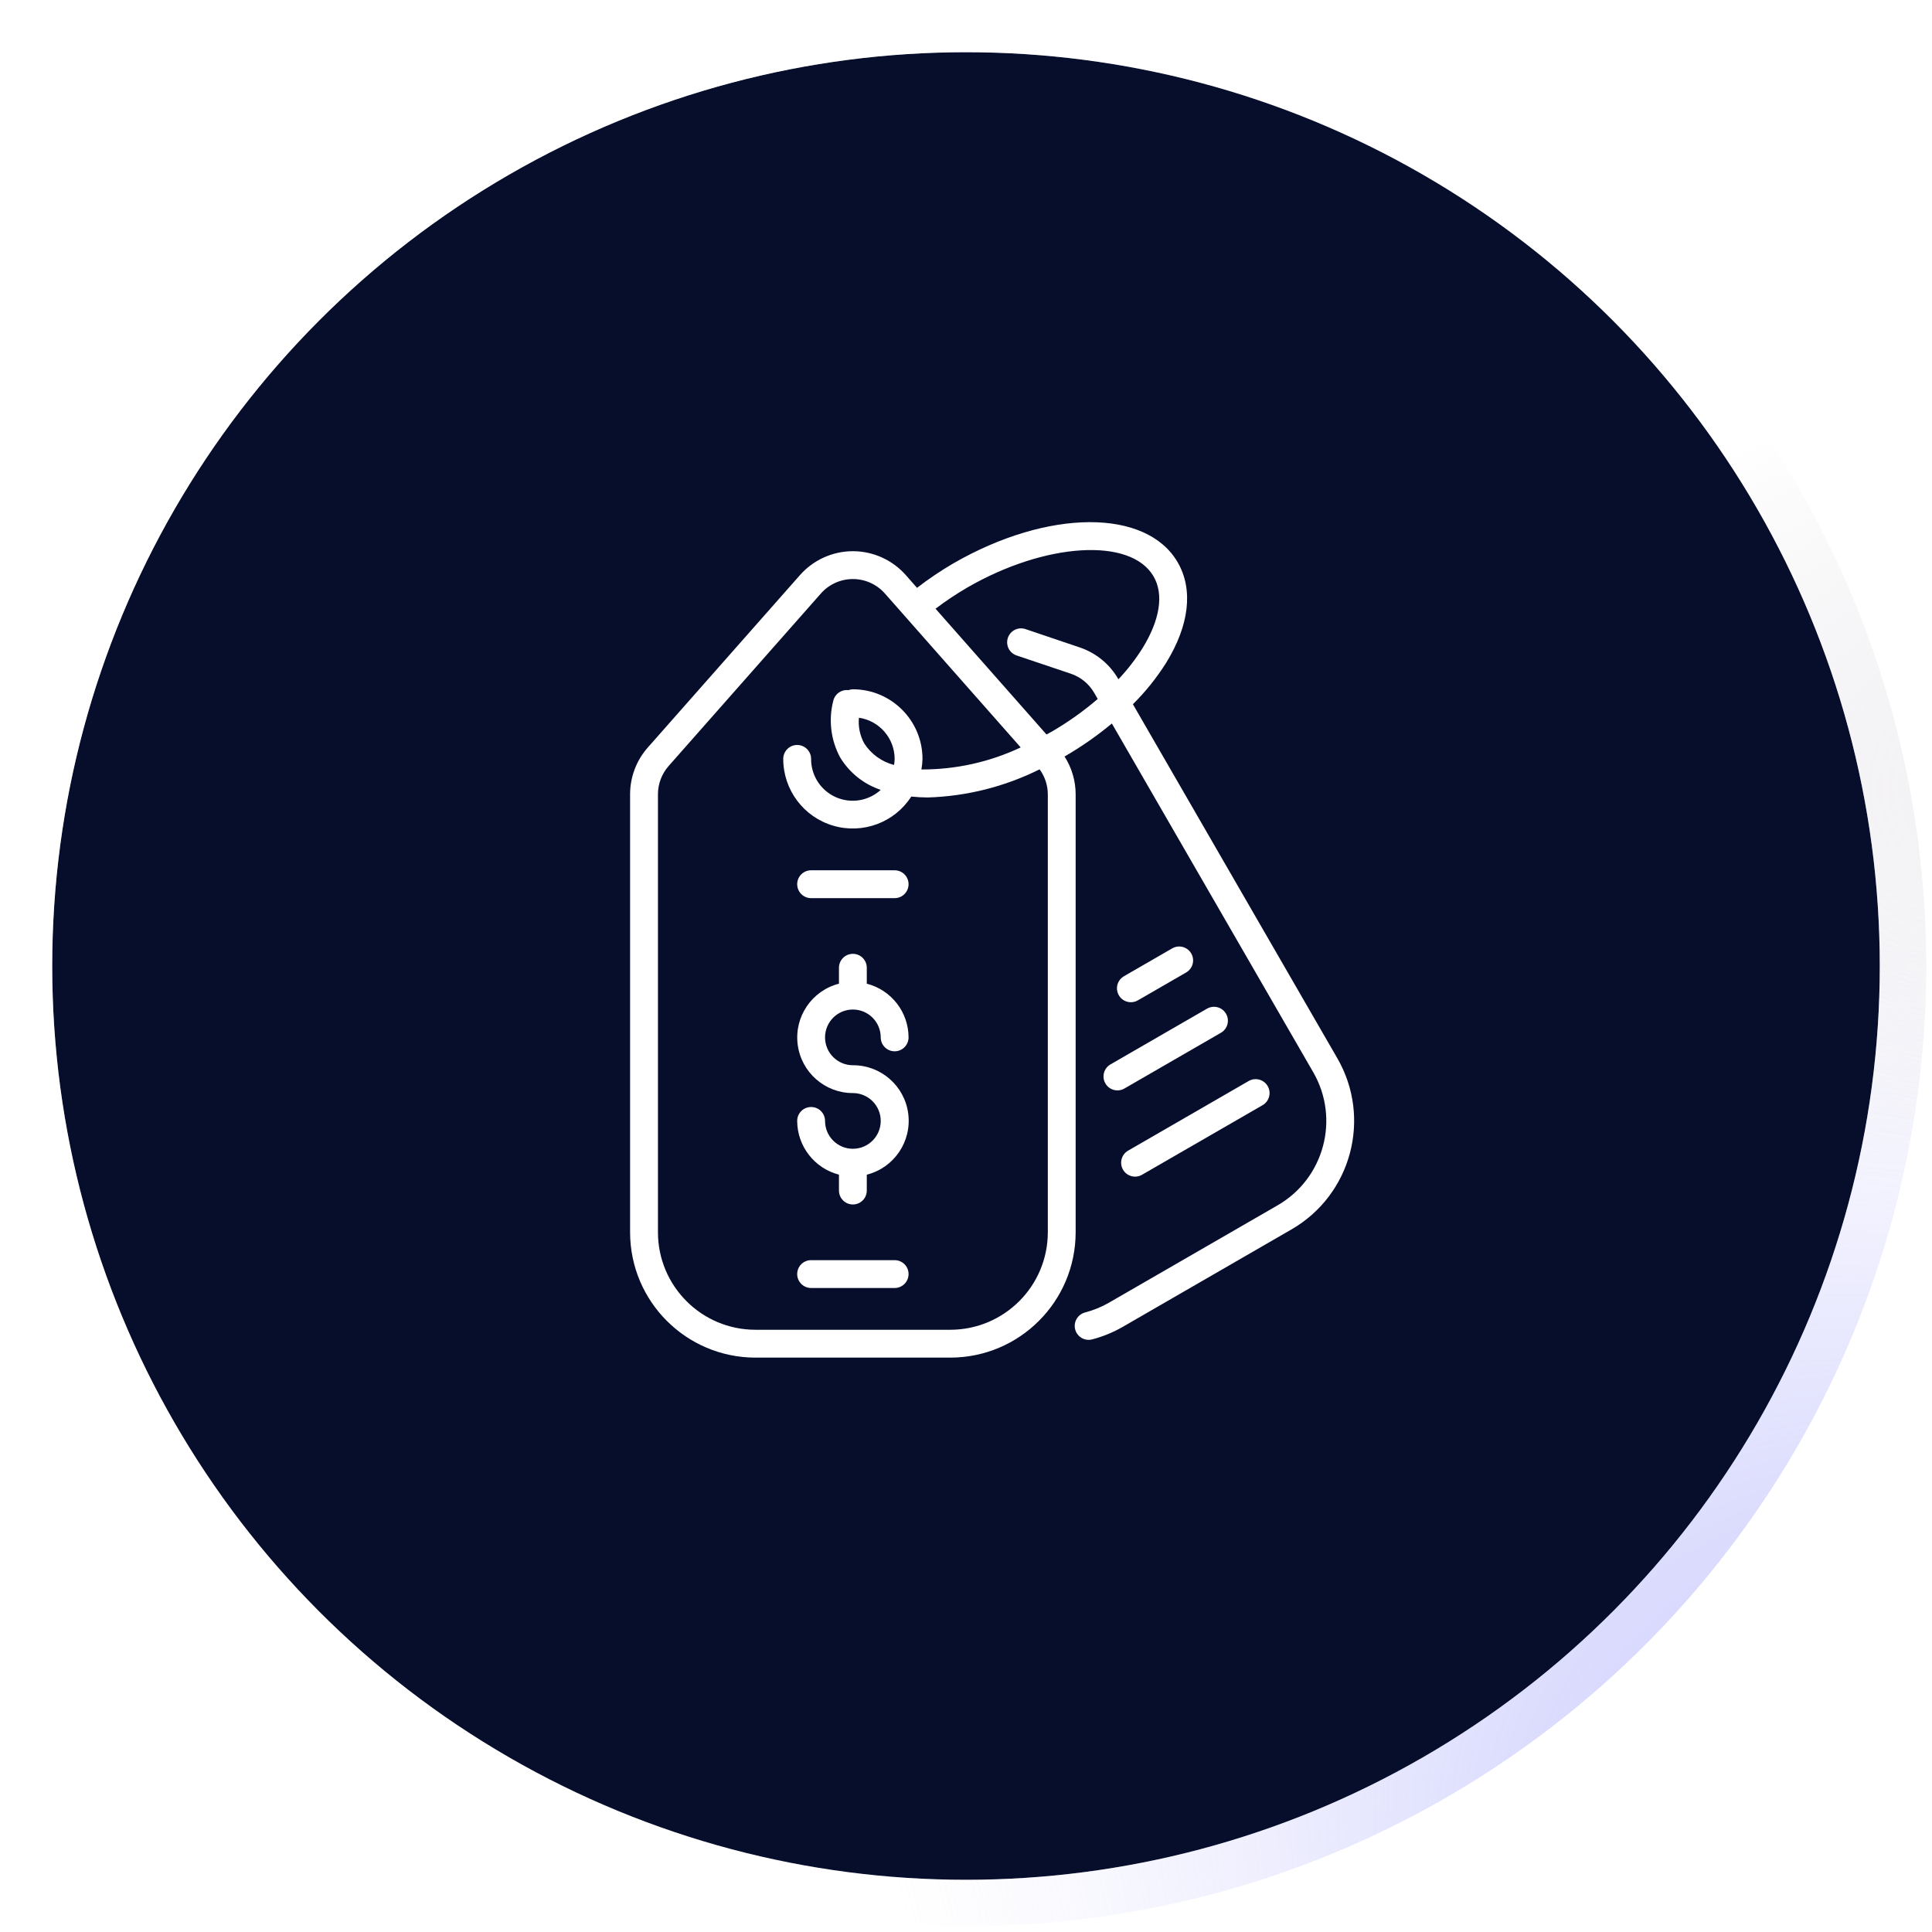
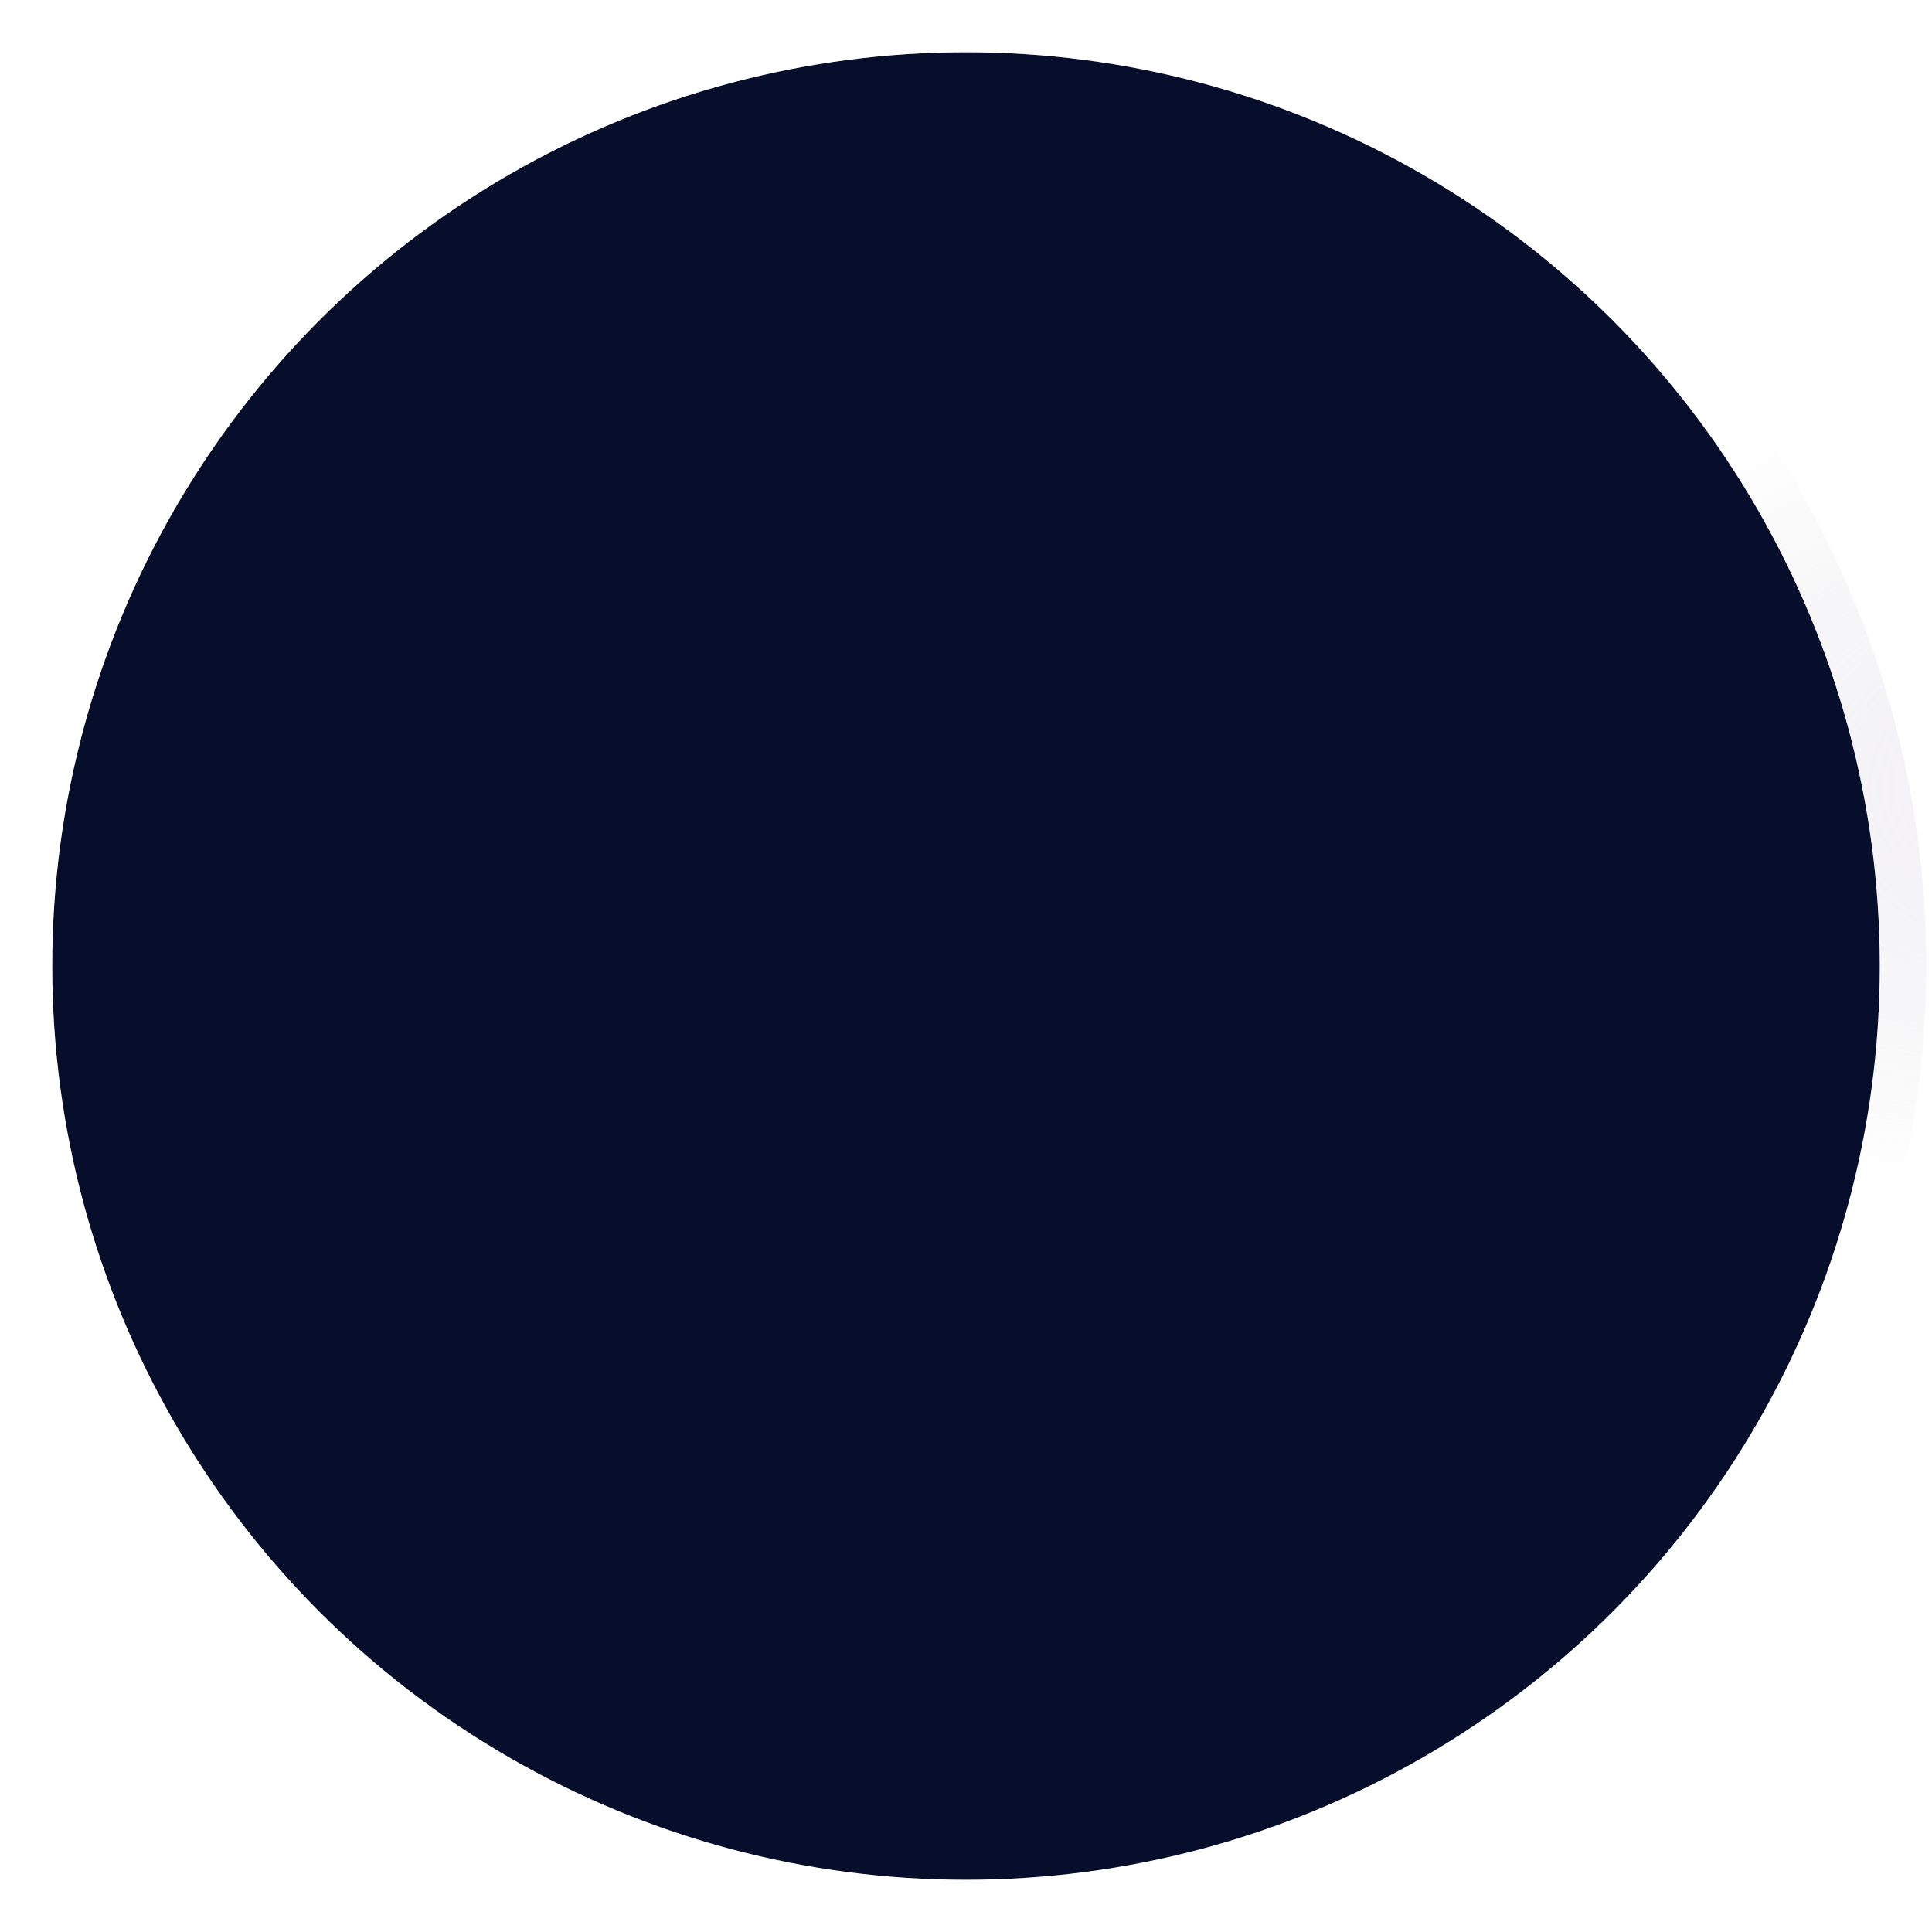
<svg xmlns="http://www.w3.org/2000/svg" width="74" height="74" viewBox="0 0 74 74" fill="none">
  <g filter="url(#filter0_b)">
    <circle cx="37" cy="37" r="35" fill="#060E2C" />
    <circle cx="37" cy="37" r="35.89" stroke="url(#paint0_radial)" stroke-width="1.78" />
-     <circle cx="37" cy="37" r="35.89" stroke="url(#paint1_radial)" stroke-width="1.78" />
    <circle cx="37" cy="37" r="35.89" stroke="url(#paint2_radial)" stroke-width="1.78" />
  </g>
  <g clip-path="url(#clip0)">
    <path d="M32.667 38.667C33.256 38.667 33.734 39.145 33.734 39.734C33.734 40.029 33.973 40.267 34.267 40.267C34.562 40.267 34.8 40.029 34.8 39.734C34.797 38.764 34.139 37.919 33.2 37.677V37.068C33.2 36.773 32.962 36.534 32.667 36.534C32.373 36.534 32.134 36.773 32.134 37.068V37.677C31.095 37.944 30.417 38.943 30.553 40.007C30.688 41.071 31.594 41.869 32.667 41.867C33.256 41.867 33.734 42.345 33.734 42.934C33.734 43.523 33.256 44.001 32.667 44.001C32.078 44.001 31.601 43.523 31.601 42.934C31.601 42.639 31.362 42.401 31.067 42.401C30.773 42.401 30.534 42.639 30.534 42.934C30.538 43.904 31.195 44.749 32.134 44.992V45.601C32.134 45.895 32.373 46.134 32.667 46.134C32.962 46.134 33.2 45.895 33.2 45.601V44.993C34.243 44.728 34.924 43.728 34.788 42.661C34.653 41.594 33.743 40.796 32.667 40.801C32.078 40.801 31.601 40.323 31.601 39.734C31.601 39.145 32.078 38.667 32.667 38.667V38.667Z" fill="white" />
    <path d="M34.267 33.334H31.067C30.773 33.334 30.534 33.573 30.534 33.867C30.534 34.162 30.773 34.401 31.067 34.401H34.267C34.562 34.401 34.8 34.162 34.8 33.867C34.8 33.573 34.562 33.334 34.267 33.334Z" fill="white" />
    <path d="M34.267 48.267H31.067C30.773 48.267 30.534 48.505 30.534 48.8C30.534 49.094 30.773 49.333 31.067 49.333H34.267C34.562 49.333 34.8 49.094 34.8 48.8C34.8 48.505 34.562 48.267 34.267 48.267Z" fill="white" />
    <path d="M51.223 40.534L43.393 26.974C43.875 26.496 44.301 25.965 44.664 25.391C45.553 23.951 45.712 22.584 45.111 21.543C43.914 19.471 40.137 19.488 36.511 21.581C36.029 21.863 35.566 22.175 35.124 22.516L34.694 22.027C34.181 21.446 33.443 21.113 32.667 21.112C31.892 21.113 31.154 21.446 30.641 22.027L24.81 28.634C24.374 29.128 24.134 29.764 24.134 30.423V47.2C24.137 49.85 26.284 51.997 28.934 52H36.4C39.05 51.997 41.197 49.85 41.2 47.2V30.423C41.199 29.909 41.051 29.406 40.774 28.974H40.778C41.416 28.605 42.021 28.183 42.587 27.712L50.299 41.067C51.331 42.853 50.72 45.136 48.933 46.168L42.467 49.901C42.183 50.063 41.878 50.188 41.561 50.27C41.276 50.346 41.107 50.638 41.182 50.922C41.258 51.207 41.55 51.377 41.835 51.301C42.242 51.194 42.633 51.034 42.998 50.825L49.464 47.091C51.761 45.767 52.549 42.83 51.223 40.534V40.534ZM40.134 47.2C40.131 49.261 38.461 50.931 36.4 50.933H28.934C26.873 50.931 25.203 49.261 25.201 47.2V30.423C25.201 30.024 25.346 29.639 25.61 29.34L31.441 22.733C31.751 22.381 32.198 22.179 32.667 22.179C33.137 22.179 33.584 22.381 33.894 22.733L39.095 28.628C37.906 29.189 36.607 29.477 35.292 29.472C35.316 29.338 35.33 29.203 35.334 29.067C35.332 27.595 34.139 26.402 32.667 26.401C32.608 26.402 32.551 26.414 32.496 26.435C32.227 26.402 31.977 26.578 31.917 26.842C31.727 27.571 31.821 28.345 32.178 29.008C32.532 29.595 33.084 30.037 33.734 30.254C33.266 30.681 32.59 30.79 32.012 30.533C31.434 30.275 31.063 29.7 31.067 29.067C31.067 28.773 30.828 28.534 30.534 28.534C30.239 28.534 30 28.773 30 29.067C29.999 30.25 30.777 31.291 31.912 31.625C33.046 31.959 34.264 31.505 34.904 30.51C35.113 30.532 35.324 30.544 35.535 30.545C37.024 30.5 38.486 30.132 39.819 29.467C40.022 29.744 40.132 30.079 40.134 30.423V47.2ZM34.267 29.067C34.265 29.145 34.257 29.223 34.244 29.3C33.773 29.178 33.365 28.883 33.102 28.474C32.937 28.174 32.867 27.832 32.899 27.491C33.682 27.605 34.264 28.276 34.267 29.067ZM40.244 28.045C40.191 28.076 40.138 28.103 40.084 28.133L35.833 23.315C36.22 23.022 36.625 22.752 37.044 22.507C40.048 20.772 43.32 20.576 44.186 22.081C44.583 22.766 44.43 23.745 43.756 24.835C43.489 25.258 43.182 25.654 42.839 26.017L42.833 26.008C42.504 25.437 41.978 25.007 41.353 24.797L39.265 24.091C38.989 24.007 38.696 24.157 38.604 24.431C38.512 24.705 38.654 25.002 38.925 25.101L41.014 25.804C41.392 25.931 41.71 26.192 41.91 26.537L42.045 26.772C41.486 27.252 40.883 27.679 40.244 28.047V28.045Z" fill="white" />
-     <path d="M42.339 41.498C42.486 41.753 42.812 41.84 43.067 41.693L46.762 39.559C46.928 39.465 47.031 39.288 47.032 39.097C47.032 38.906 46.93 38.729 46.764 38.633C46.598 38.538 46.394 38.539 46.228 38.636L42.533 40.769C42.279 40.916 42.191 41.242 42.339 41.498V41.498Z" fill="white" />
    <path d="M43.014 44.801C43.16 45.056 43.487 45.144 43.742 44.996L48.361 42.33C48.616 42.182 48.703 41.856 48.556 41.601C48.409 41.346 48.083 41.258 47.827 41.405L43.209 44.072C42.954 44.219 42.866 44.545 43.014 44.801V44.801Z" fill="white" />
-     <path d="M43.315 38.388C43.408 38.388 43.501 38.363 43.582 38.316L45.429 37.25C45.596 37.155 45.698 36.979 45.699 36.787C45.699 36.596 45.597 36.419 45.431 36.324C45.265 36.228 45.061 36.229 44.896 36.326L43.048 37.393C42.839 37.514 42.737 37.76 42.8 37.993C42.862 38.226 43.074 38.388 43.315 38.388V38.388Z" fill="white" />
+     <path d="M43.315 38.388C43.408 38.388 43.501 38.363 43.582 38.316L45.429 37.25C45.596 37.155 45.698 36.979 45.699 36.787C45.699 36.596 45.597 36.419 45.431 36.324L43.048 37.393C42.839 37.514 42.737 37.76 42.8 37.993C42.862 38.226 43.074 38.388 43.315 38.388V38.388Z" fill="white" />
  </g>
  <defs>
    <filter id="filter0_b" x="-17.579" y="-17.58" width="109.159" height="109.159" filterUnits="userSpaceOnUse" color-interpolation-filters="sRGB">
      <feFlood flood-opacity="0" result="BackgroundImageFix" />
      <feGaussianBlur in="BackgroundImage" stdDeviation="8.9" />
      <feComposite in2="SourceAlpha" operator="in" result="effect1_backgroundBlur" />
      <feBlend mode="normal" in="SourceGraphic" in2="effect1_backgroundBlur" result="shape" />
    </filter>
    <radialGradient id="paint0_radial" cx="0" cy="0" r="1" gradientUnits="userSpaceOnUse" gradientTransform="translate(-6.623 -11.086) rotate(65.006) scale(118.651 101.99)">
      <stop stop-color="white" stop-opacity="0.64" />
      <stop offset="1" stop-color="white" stop-opacity="0" />
    </radialGradient>
    <radialGradient id="paint1_radial" cx="0" cy="0" r="1" gradientUnits="userSpaceOnUse" gradientTransform="translate(92.205 89.266) rotate(-138.287) scale(71.915 40.396)">
      <stop stop-color="#686EF9" />
      <stop offset="1" stop-color="#E0DFFD" stop-opacity="0" />
    </radialGradient>
    <radialGradient id="paint2_radial" cx="0" cy="0" r="1" gradientUnits="userSpaceOnUse" gradientTransform="translate(141.155 21.805) rotate(172.723) scale(96.222 21.757)">
      <stop stop-color="#D7D2DA" />
      <stop offset="1" stop-color="#D7D2DA" stop-opacity="0" />
    </radialGradient>
    <clipPath id="clip0">
-       <rect width="32" height="32" fill="white" transform="translate(22 20)" />
-     </clipPath>
+       </clipPath>
  </defs>
</svg>